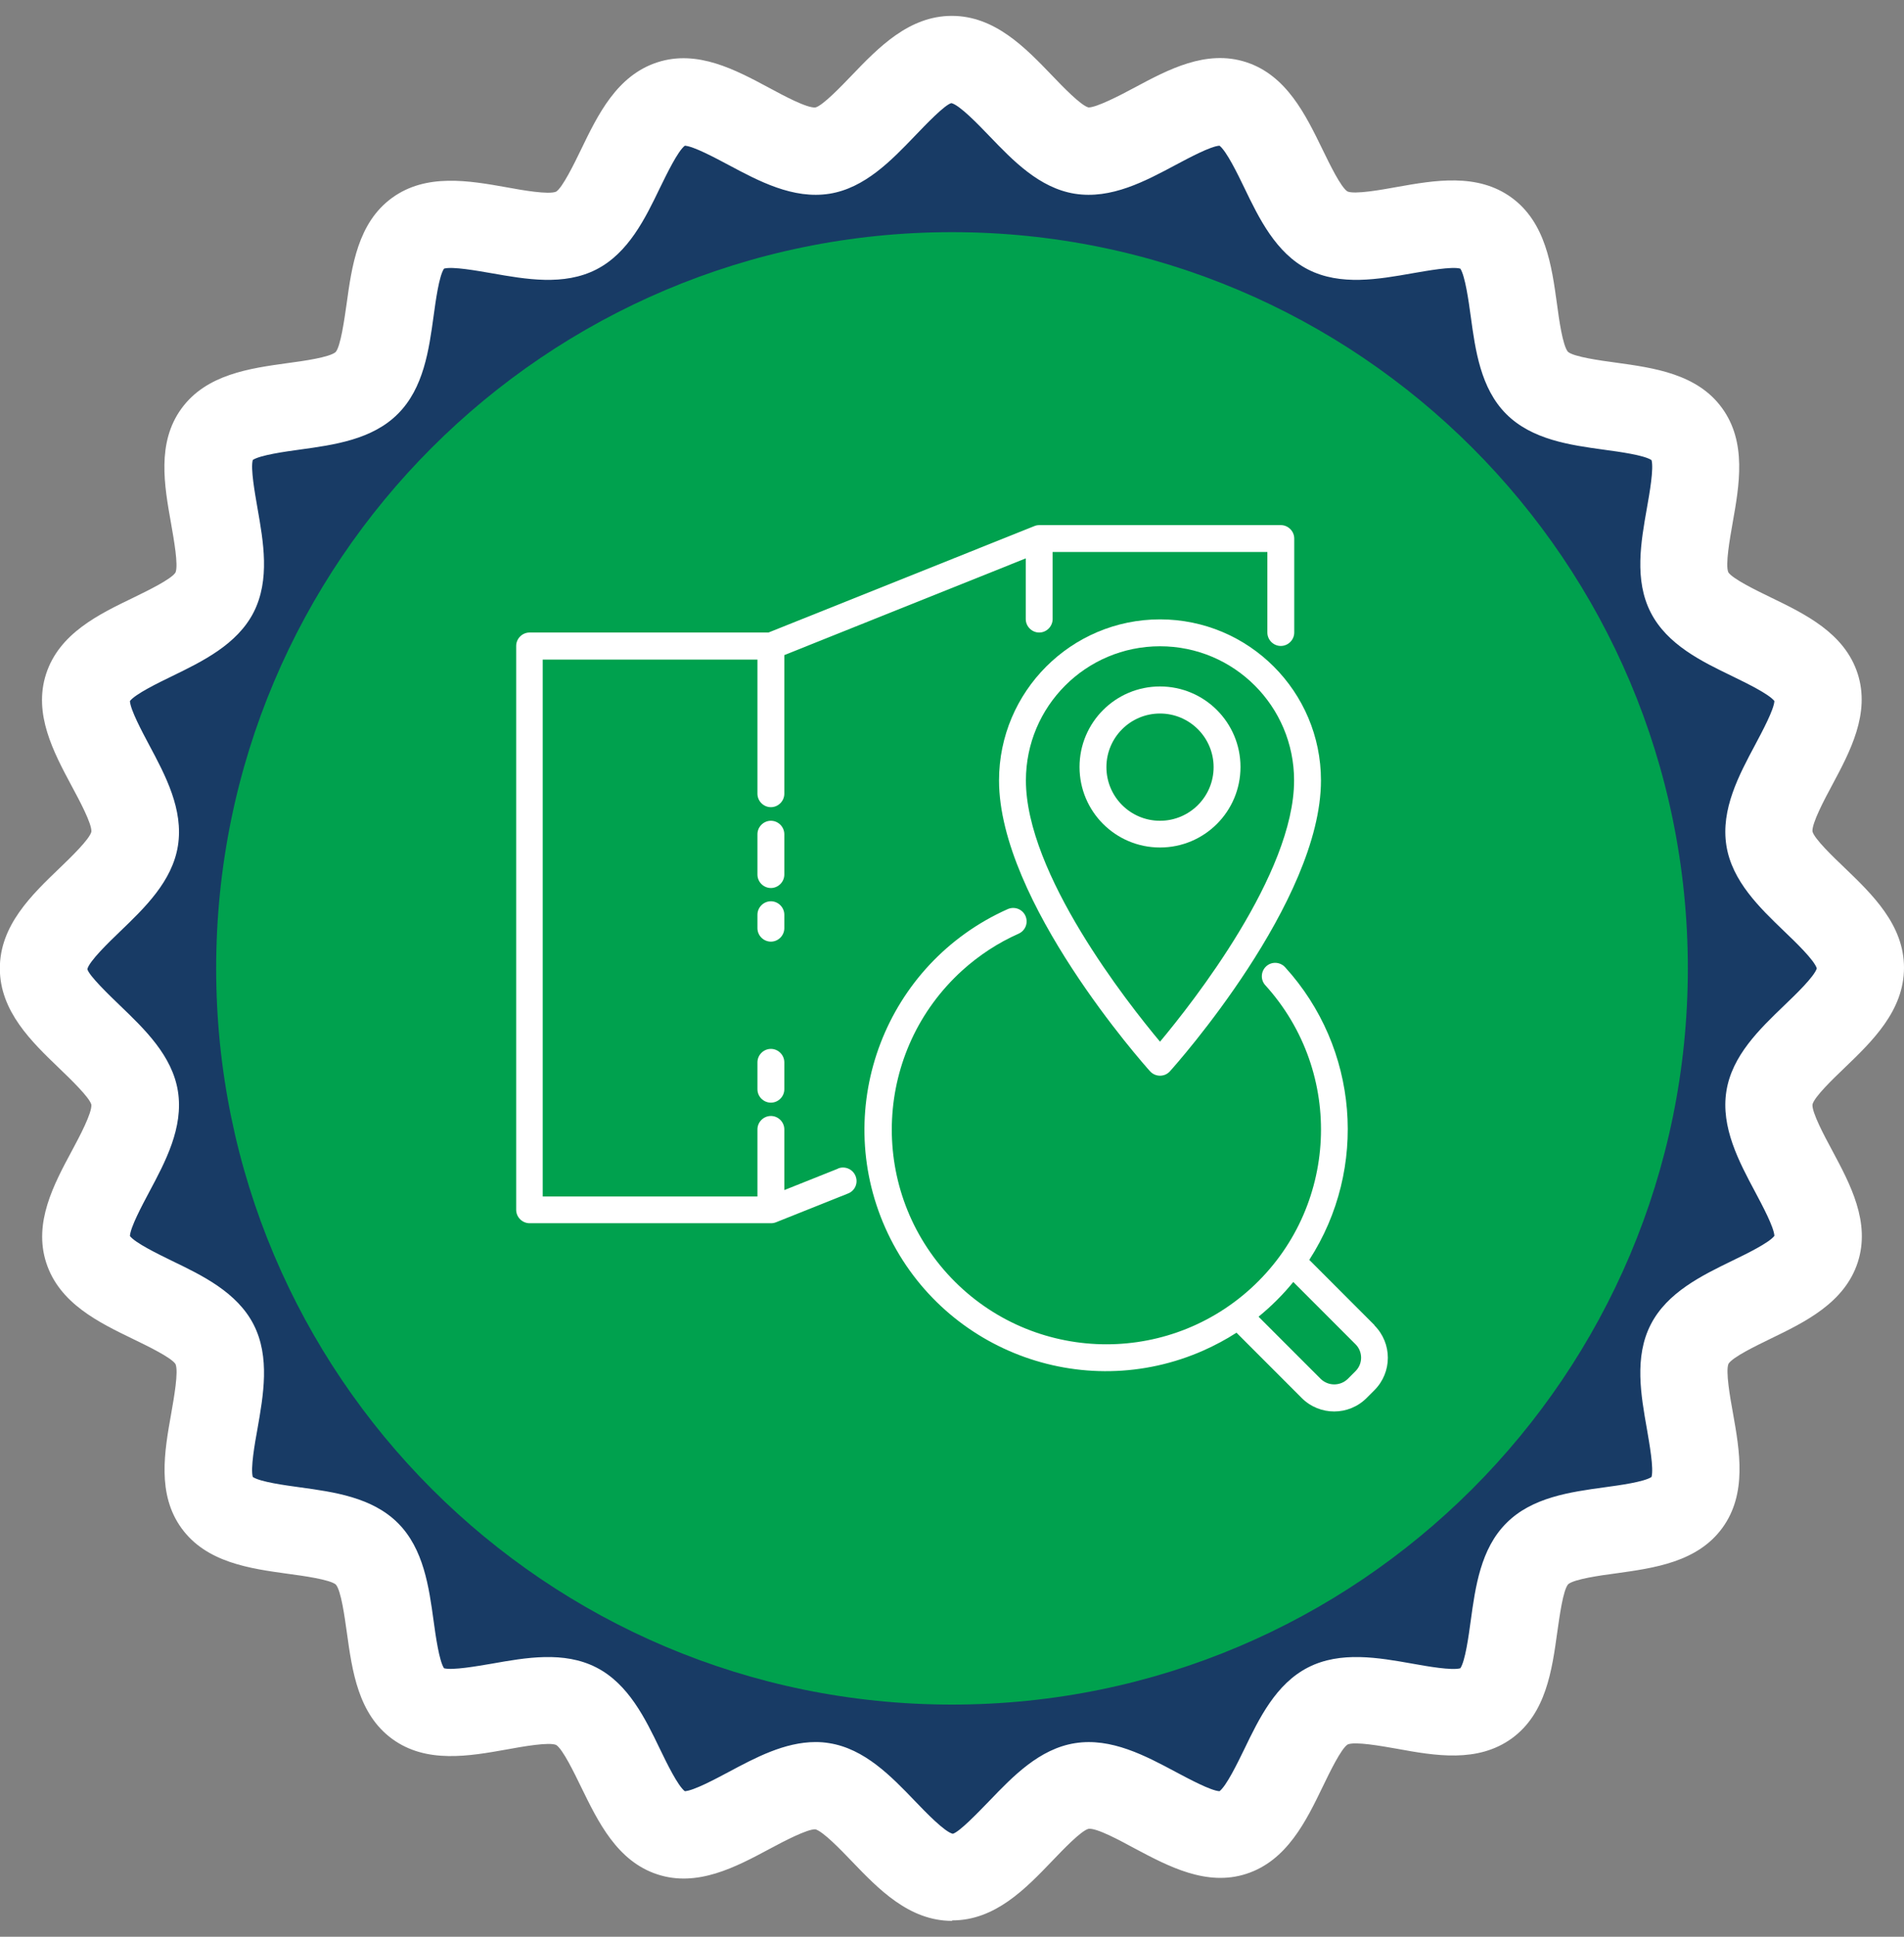
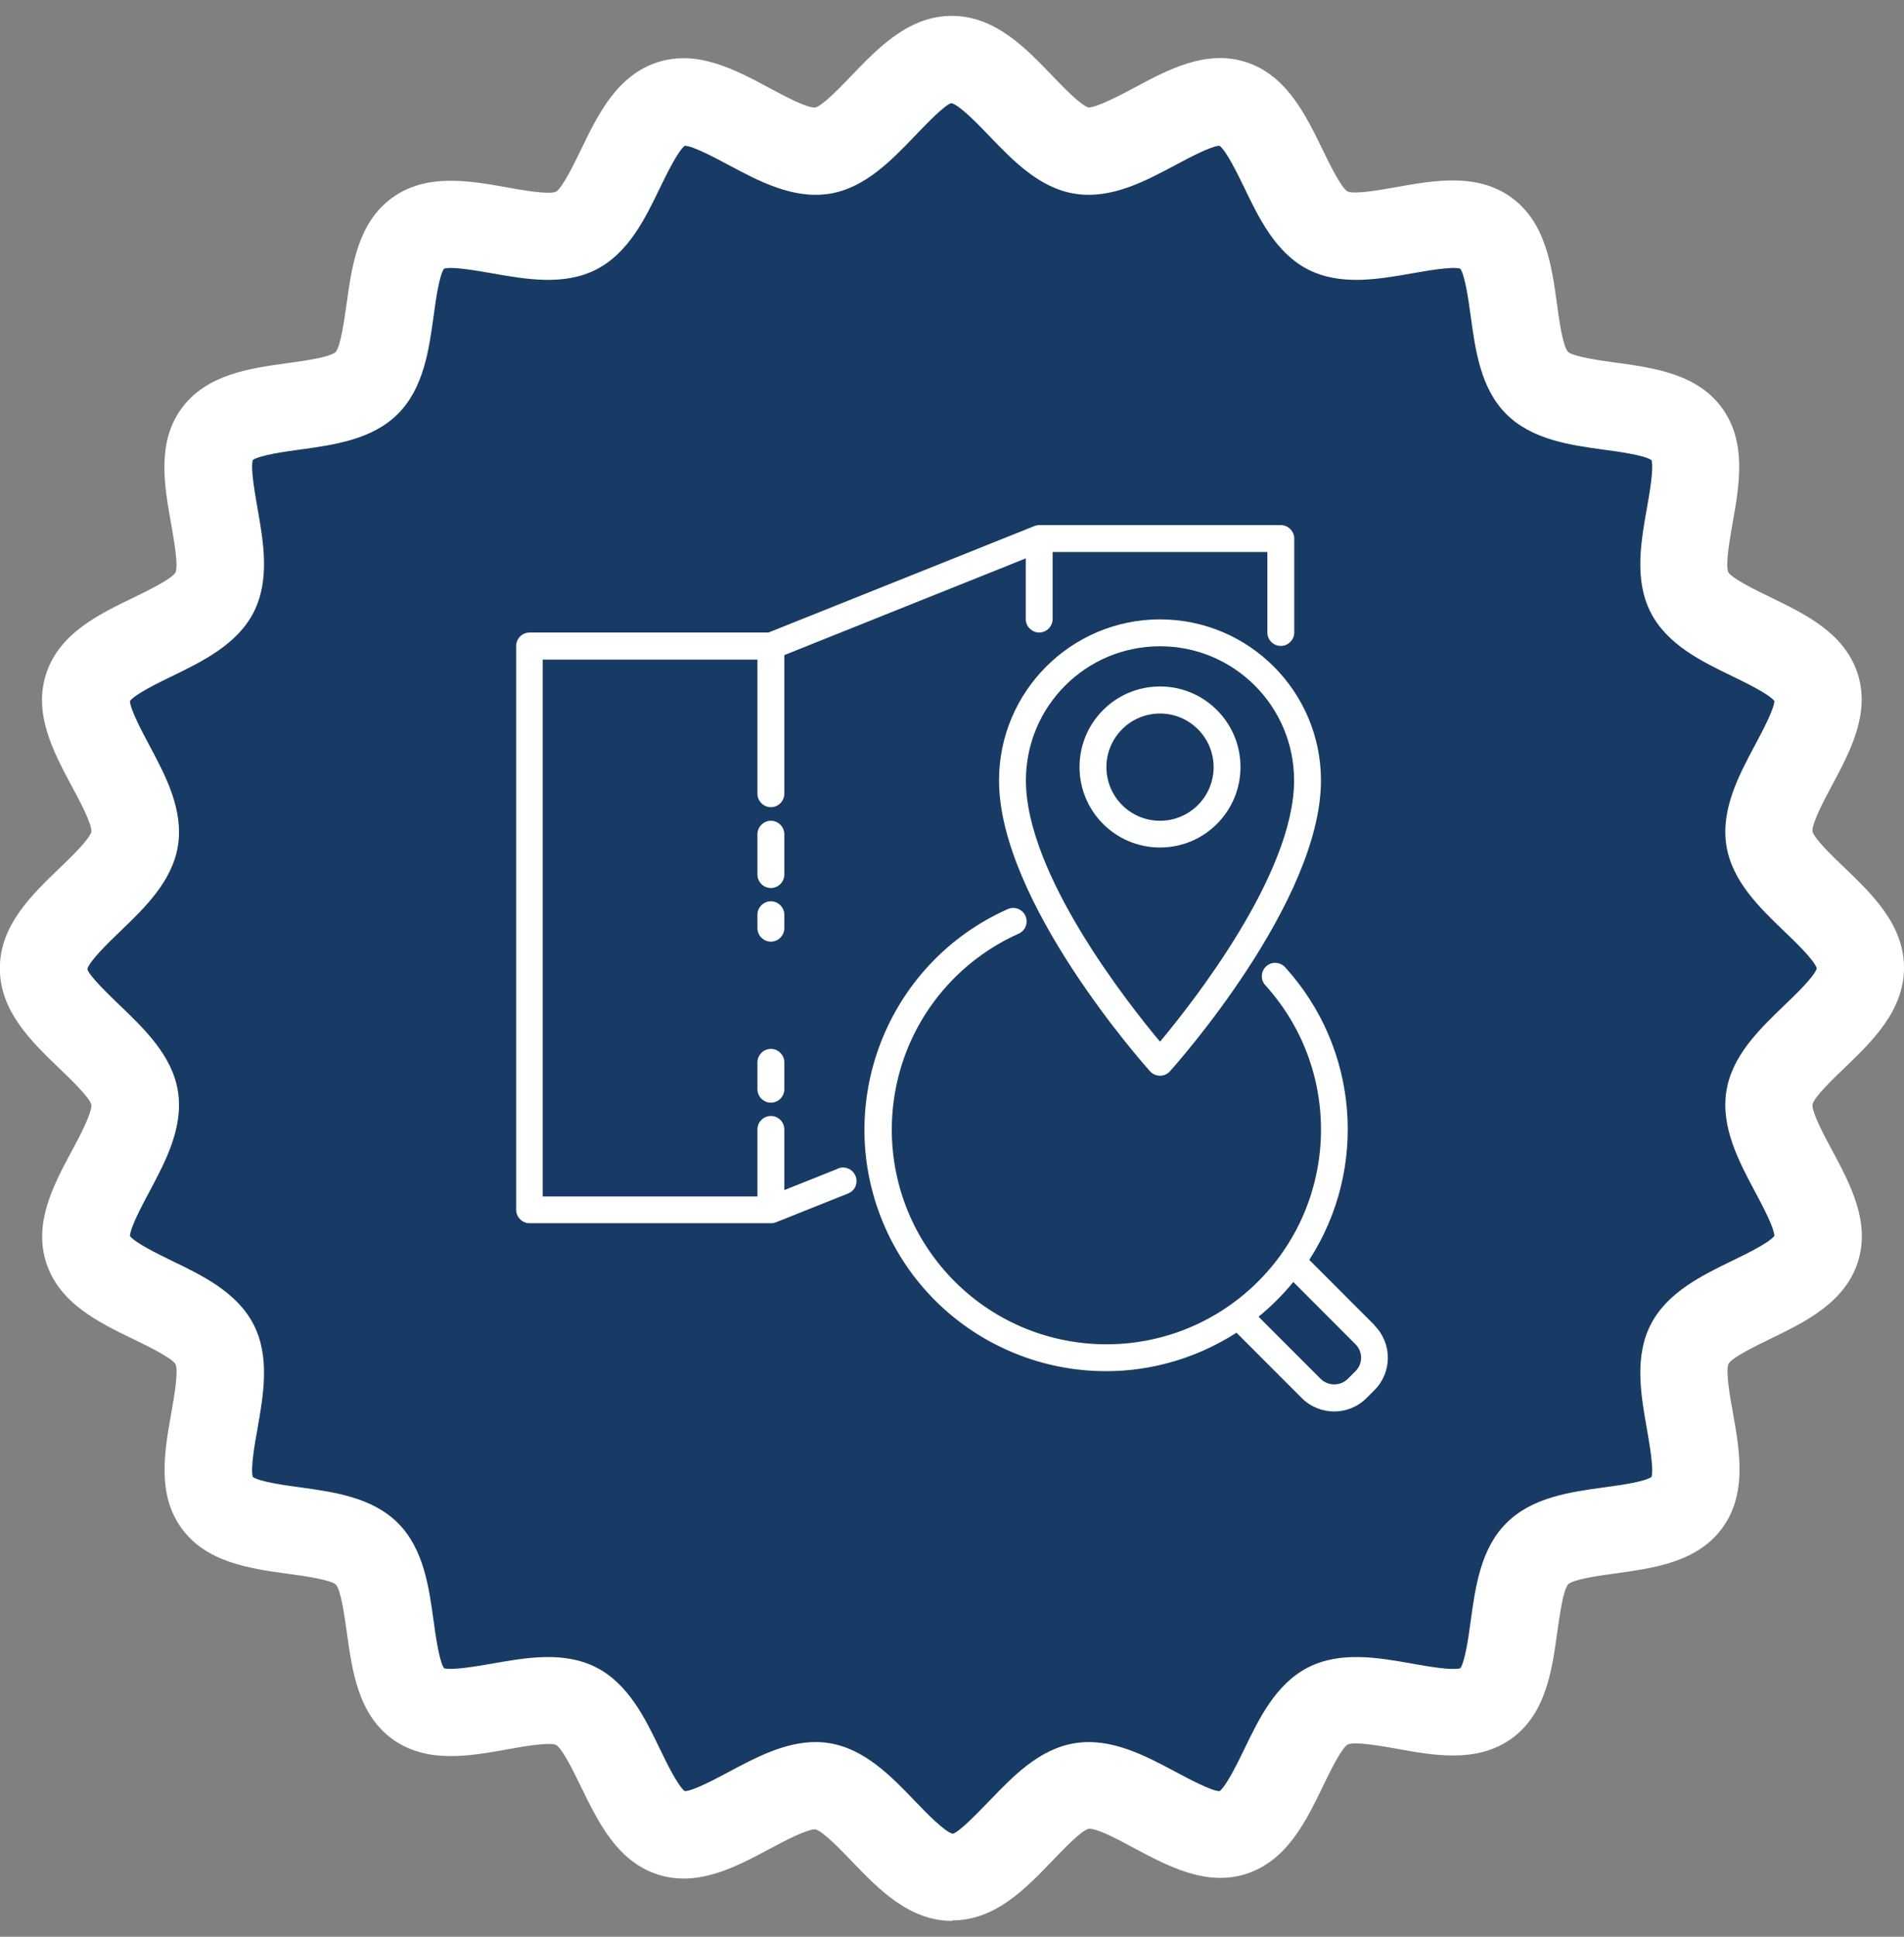
<svg xmlns="http://www.w3.org/2000/svg" width="60" height="61" viewBox="0 0 60 61" fill="none">
  <rect x="0" y="0" width="60" height="61" fill="#808080" stroke="none" />
  <g clip-path="url(#clip0_20_14636)">
    <path d="M58.623 30.5C58.623 31.957 55.977 33.187 55.755 34.584C55.528 36.016 57.666 38.002 57.227 39.349C56.783 40.72 53.884 41.073 53.234 42.339C52.578 43.619 53.99 46.17 53.153 47.325C52.311 48.485 49.442 47.925 48.434 48.938C47.42 49.952 47.98 52.816 46.82 53.658C45.666 54.5 43.114 53.083 41.834 53.739C40.568 54.384 40.215 57.283 38.839 57.732C37.492 58.17 35.506 56.033 34.074 56.26C32.677 56.476 31.447 59.128 29.99 59.128C28.533 59.128 27.302 56.481 25.911 56.26C24.479 56.033 22.492 58.17 21.146 57.732C19.775 57.288 19.422 54.389 18.156 53.739C16.876 53.083 14.324 54.5 13.17 53.658C12.01 52.811 12.57 49.947 11.556 48.938C10.543 47.925 7.679 48.49 6.837 47.325C5.995 46.17 7.412 43.619 6.756 42.339C6.106 41.073 3.212 40.72 2.763 39.349C2.324 37.997 4.462 36.016 4.235 34.584C4.013 33.187 1.366 31.957 1.366 30.5C1.366 29.043 4.013 27.812 4.235 26.416C4.457 24.984 2.324 22.997 2.763 21.651C3.207 20.28 6.106 19.927 6.756 18.656C7.407 17.375 5.995 14.824 6.837 13.67C7.684 12.51 10.548 13.07 11.556 12.056C12.57 11.043 12.01 8.179 13.17 7.337C14.324 6.495 16.876 7.912 18.156 7.256C19.422 6.611 19.775 3.712 21.146 3.263C22.492 2.824 24.479 4.962 25.911 4.735C27.302 4.513 28.538 1.866 29.99 1.866C31.442 1.866 32.677 4.513 34.074 4.735C35.506 4.962 37.492 2.824 38.839 3.263C40.21 3.707 40.563 6.606 41.829 7.251C43.109 7.907 45.666 6.495 46.815 7.332C47.975 8.174 47.415 11.038 48.429 12.051C49.442 13.065 52.306 12.5 53.148 13.665C53.99 14.819 52.578 17.37 53.229 18.651C53.874 19.917 56.773 20.27 57.217 21.641C57.656 22.987 55.518 24.974 55.745 26.406C55.961 27.802 58.613 29.033 58.613 30.49L58.623 30.5Z" fill="#183B65" />
    <path d="M30 60.5C28.649 60.5 27.686 59.502 26.839 58.619C26.501 58.266 25.936 57.681 25.694 57.616C25.442 57.606 24.696 57.994 24.247 58.236C23.183 58.806 21.978 59.446 20.723 59.038C19.447 58.624 18.847 57.379 18.313 56.285C18.096 55.841 17.738 55.095 17.526 54.959C17.299 54.863 16.472 55.009 15.978 55.1C14.788 55.312 13.437 55.554 12.363 54.772C11.284 53.986 11.098 52.624 10.931 51.424C10.861 50.93 10.75 50.098 10.583 49.907C10.397 49.75 9.57 49.635 9.076 49.569C7.876 49.403 6.509 49.216 5.723 48.137C4.941 47.063 5.183 45.712 5.395 44.522C5.481 44.028 5.632 43.196 5.531 42.964C5.405 42.762 4.659 42.399 4.21 42.182C3.116 41.653 1.871 41.053 1.457 39.772C1.049 38.512 1.694 37.307 2.264 36.248C2.506 35.799 2.904 35.048 2.879 34.791C2.818 34.564 2.229 33.994 1.876 33.656C0.993 32.809 -0.005 31.851 -0.005 30.5C-0.005 29.149 0.993 28.191 1.876 27.344C2.229 27.006 2.818 26.436 2.879 26.199C2.904 25.957 2.501 25.206 2.259 24.757C1.689 23.693 1.044 22.488 1.452 21.228C1.866 19.952 3.106 19.352 4.205 18.823C4.649 18.606 5.4 18.243 5.531 18.031C5.627 17.804 5.476 16.977 5.39 16.483C5.178 15.293 4.936 13.942 5.718 12.868C6.504 11.789 7.866 11.602 9.066 11.436C9.56 11.371 10.387 11.255 10.578 11.088C10.735 10.902 10.85 10.075 10.921 9.581C11.087 8.381 11.274 7.019 12.353 6.233C13.427 5.451 14.778 5.688 15.968 5.9C16.462 5.991 17.294 6.137 17.526 6.036C17.728 5.905 18.091 5.164 18.308 4.715C18.837 3.621 19.437 2.376 20.718 1.962C21.978 1.554 23.178 2.199 24.242 2.769C24.691 3.011 25.437 3.414 25.699 3.384C25.926 3.324 26.496 2.734 26.834 2.381C27.681 1.498 28.644 0.5 29.995 0.5C31.346 0.5 32.309 1.498 33.156 2.381C33.494 2.734 34.064 3.324 34.301 3.384C34.548 3.389 35.294 3.006 35.743 2.764C36.807 2.194 38.007 1.549 39.267 1.957C40.543 2.371 41.143 3.616 41.677 4.71C41.894 5.154 42.252 5.9 42.464 6.031C42.691 6.127 43.518 5.981 44.017 5.89C45.207 5.678 46.558 5.441 47.632 6.223C48.711 7.009 48.898 8.371 49.064 9.571C49.129 10.065 49.245 10.892 49.412 11.083C49.598 11.239 50.425 11.355 50.919 11.421C52.119 11.587 53.486 11.774 54.267 12.853C55.049 13.927 54.812 15.278 54.6 16.468C54.514 16.962 54.363 17.794 54.464 18.026C54.595 18.228 55.336 18.591 55.785 18.808C56.879 19.337 58.124 19.937 58.538 21.213C58.946 22.468 58.301 23.673 57.731 24.737C57.489 25.186 57.091 25.937 57.116 26.189C57.176 26.421 57.766 26.986 58.119 27.323C59.002 28.171 60 29.129 60 30.48C60 31.831 59.002 32.794 58.119 33.641C57.766 33.979 57.176 34.544 57.116 34.786C57.091 35.033 57.494 35.784 57.736 36.233C58.306 37.297 58.951 38.497 58.543 39.757C58.129 41.033 56.884 41.638 55.79 42.167C55.346 42.384 54.6 42.742 54.469 42.954C54.373 43.181 54.519 44.008 54.61 44.507C54.822 45.697 55.059 47.048 54.277 48.122C53.491 49.201 52.129 49.387 50.929 49.554C50.435 49.619 49.608 49.735 49.417 49.897C49.255 50.083 49.145 50.91 49.074 51.404C48.908 52.604 48.721 53.965 47.642 54.752C46.563 55.534 45.217 55.297 44.027 55.08C43.533 54.994 42.701 54.843 42.469 54.944C42.262 55.075 41.904 55.816 41.687 56.265C41.158 57.359 40.553 58.604 39.277 59.018C38.022 59.426 36.817 58.781 35.753 58.216C35.304 57.974 34.558 57.566 34.301 57.601C34.069 57.661 33.504 58.251 33.166 58.604C32.319 59.487 31.361 60.485 30.01 60.485L30 60.5ZM25.699 54.868C25.845 54.868 25.987 54.878 26.133 54.903C27.247 55.08 28.084 55.947 28.825 56.718C29.178 57.087 29.773 57.702 30.025 57.757C30.232 57.702 30.822 57.087 31.18 56.718C31.916 55.952 32.753 55.08 33.877 54.903C35.017 54.722 36.101 55.302 37.054 55.811C37.472 56.033 38.158 56.401 38.43 56.416C38.652 56.245 39 55.523 39.212 55.09C39.676 54.127 40.205 53.038 41.218 52.519C42.242 51.994 43.447 52.211 44.506 52.398C44.975 52.483 45.751 52.619 46.019 52.544C46.175 52.312 46.281 51.525 46.346 51.051C46.492 49.987 46.659 48.777 47.471 47.971C48.277 47.159 49.487 46.992 50.551 46.846C51.03 46.781 51.812 46.675 52.044 46.519C52.119 46.251 51.978 45.475 51.898 45.006C51.711 43.947 51.494 42.742 52.019 41.718C52.538 40.705 53.627 40.176 54.59 39.707C55.029 39.495 55.745 39.147 55.916 38.925C55.901 38.648 55.533 37.962 55.311 37.544C54.802 36.591 54.222 35.507 54.403 34.367C54.58 33.248 55.447 32.416 56.218 31.675C56.577 31.332 57.171 30.762 57.252 30.5C57.171 30.238 56.577 29.668 56.218 29.325C55.452 28.589 54.58 27.752 54.403 26.633C54.222 25.488 54.802 24.409 55.311 23.456C55.533 23.038 55.901 22.352 55.916 22.08C55.745 21.858 55.023 21.51 54.59 21.298C53.627 20.834 52.538 20.305 52.019 19.292C51.494 18.268 51.711 17.063 51.898 16.004C51.983 15.53 52.119 14.754 52.044 14.492C51.812 14.335 51.025 14.229 50.546 14.164C49.482 14.018 48.277 13.851 47.465 13.04C46.654 12.228 46.492 11.023 46.346 9.959C46.281 9.48 46.17 8.693 46.019 8.461C45.751 8.386 44.975 8.527 44.506 8.608C43.447 8.794 42.242 9.011 41.218 8.487C40.205 7.967 39.676 6.878 39.212 5.915C39 5.476 38.652 4.761 38.43 4.589C38.153 4.604 37.467 4.972 37.049 5.194C36.096 5.703 35.017 6.283 33.872 6.102C32.753 5.925 31.916 5.053 31.18 4.287C30.827 3.918 30.232 3.303 29.98 3.248C29.773 3.298 29.178 3.918 28.825 4.287C28.089 5.053 27.252 5.925 26.138 6.102C24.993 6.283 23.909 5.703 22.956 5.194C22.538 4.972 21.852 4.604 21.58 4.589C21.358 4.761 21.01 5.482 20.798 5.915C20.334 6.878 19.805 7.967 18.792 8.487C17.768 9.011 16.563 8.794 15.504 8.608C15.035 8.527 14.254 8.386 13.992 8.461C13.835 8.693 13.729 9.48 13.664 9.954C13.518 11.018 13.351 12.223 12.54 13.034C11.733 13.846 10.523 14.013 9.459 14.159C8.98 14.224 8.193 14.335 7.966 14.487C7.891 14.754 8.032 15.53 8.113 15.999C8.299 17.058 8.516 18.258 7.992 19.287C7.472 20.3 6.383 20.829 5.42 21.298C4.982 21.51 4.266 21.858 4.094 22.08C4.109 22.357 4.477 23.043 4.699 23.461C5.208 24.414 5.788 25.493 5.607 26.638C5.43 27.757 4.558 28.594 3.792 29.33C3.424 29.683 2.808 30.278 2.753 30.525C2.808 30.732 3.424 31.327 3.792 31.68C4.558 32.416 5.43 33.253 5.607 34.372C5.788 35.517 5.208 36.596 4.699 37.549C4.477 37.967 4.109 38.653 4.094 38.93C4.266 39.152 4.987 39.5 5.42 39.712C6.383 40.176 7.472 40.705 7.992 41.718C8.516 42.742 8.299 43.947 8.113 45.006C8.027 45.475 7.891 46.251 7.966 46.519C8.198 46.675 8.985 46.781 9.459 46.846C10.523 46.992 11.728 47.159 12.54 47.971C13.351 48.782 13.518 49.987 13.664 51.051C13.729 51.53 13.84 52.312 13.992 52.544C14.259 52.614 15.035 52.478 15.504 52.398C16.563 52.211 17.768 51.994 18.792 52.519C19.805 53.038 20.334 54.127 20.798 55.09C21.01 55.529 21.358 56.245 21.58 56.416C21.857 56.401 22.543 56.033 22.961 55.811C23.793 55.367 24.721 54.868 25.704 54.868H25.699Z" fill="white" />
-     <path d="M53.188 30.5C53.188 43.306 42.802 53.688 30 53.688C17.198 53.688 6.812 43.306 6.812 30.5C6.812 17.693 17.193 7.312 30 7.312C42.807 7.312 53.188 17.693 53.188 30.5Z" fill="#00A14E" />
    <path d="M43.316 41.739L41.259 39.681C43.124 36.792 42.812 33.006 40.498 30.465C40.341 30.293 40.074 30.278 39.903 30.434C39.731 30.591 39.716 30.858 39.872 31.029C42.383 33.797 42.176 38.073 39.413 40.584C36.645 43.095 32.37 42.888 29.859 40.125C27.348 37.357 27.555 33.081 30.318 30.57C30.847 30.091 31.452 29.693 32.102 29.406C32.314 29.31 32.41 29.063 32.314 28.846C32.218 28.634 31.971 28.539 31.755 28.634C27.918 30.344 26.193 34.836 27.898 38.673C29.607 42.51 34.099 44.234 37.936 42.53C38.294 42.369 38.637 42.187 38.965 41.975L41.022 44.033C41.587 44.597 42.499 44.597 43.064 44.033L43.311 43.786C43.876 43.221 43.876 42.308 43.311 41.744L43.316 41.739ZM42.716 43.186L42.469 43.433C42.232 43.66 41.859 43.66 41.622 43.433L39.66 41.471C40.059 41.144 40.427 40.781 40.755 40.377L42.716 42.339C42.948 42.571 42.953 42.949 42.716 43.186Z" fill="white" />
    <path d="M36.555 19.508C33.756 19.508 31.482 21.782 31.482 24.581C31.482 28.392 36.045 33.525 36.242 33.742C36.398 33.913 36.666 33.928 36.837 33.772C36.847 33.762 36.857 33.752 36.867 33.742C37.064 33.525 41.627 28.397 41.627 24.581C41.627 21.782 39.353 19.508 36.555 19.508ZM36.555 32.809C35.526 31.579 32.329 27.525 32.329 24.581C32.329 22.246 34.22 20.355 36.555 20.355C38.889 20.355 40.78 22.246 40.78 24.581C40.78 27.525 37.583 31.579 36.555 32.809Z" fill="white" />
    <path d="M36.555 21.621C35.153 21.621 34.019 22.756 34.019 24.157C34.019 25.559 35.153 26.693 36.555 26.693C37.956 26.693 39.091 25.559 39.091 24.157C39.091 22.756 37.956 21.621 36.555 21.621ZM36.555 25.851C35.622 25.851 34.866 25.095 34.866 24.162C34.866 23.23 35.622 22.473 36.555 22.473C37.487 22.473 38.244 23.23 38.244 24.162C38.244 25.095 37.487 25.851 36.555 25.851Z" fill="white" />
    <path d="M26.41 36.807L24.716 37.483V35.572C24.716 35.34 24.524 35.149 24.293 35.149C24.061 35.149 23.869 35.34 23.869 35.572V37.685H17.102V20.774H23.869V24.999C23.869 25.231 24.061 25.423 24.293 25.423C24.524 25.423 24.716 25.231 24.716 24.999V20.633L32.324 17.587V19.498C32.324 19.73 32.516 19.922 32.748 19.922C32.98 19.922 33.171 19.73 33.171 19.498V17.386H39.938V19.922C39.938 20.154 40.129 20.345 40.361 20.345C40.593 20.345 40.785 20.154 40.785 19.922V16.962C40.785 16.73 40.593 16.539 40.361 16.539H32.753C32.697 16.539 32.647 16.549 32.597 16.569L24.217 19.922H16.689C16.457 19.922 16.266 20.113 16.266 20.345V38.103C16.266 38.335 16.457 38.527 16.689 38.527H24.297C24.353 38.527 24.403 38.517 24.454 38.497L26.728 37.589C26.945 37.503 27.05 37.256 26.96 37.039C26.874 36.823 26.627 36.717 26.41 36.802V36.807Z" fill="white" />
    <path d="M24.293 33.036C24.061 33.036 23.869 33.228 23.869 33.46V34.307C23.869 34.539 24.061 34.73 24.293 34.73C24.524 34.73 24.716 34.539 24.716 34.307V33.46C24.716 33.228 24.524 33.036 24.293 33.036Z" fill="white" />
    <path d="M24.716 26.275C24.716 26.043 24.524 25.851 24.293 25.851C24.061 25.851 23.869 26.043 23.869 26.275V27.545C23.869 27.777 24.061 27.969 24.293 27.969C24.524 27.969 24.716 27.777 24.716 27.545V26.275Z" fill="white" />
    <path d="M24.716 28.811C24.716 28.579 24.524 28.387 24.293 28.387C24.061 28.387 23.869 28.579 23.869 28.811V29.234C23.869 29.466 24.061 29.658 24.293 29.658C24.524 29.658 24.716 29.466 24.716 29.234V28.811Z" fill="white" />
  </g>
  <defs>
    <clipPath id="clip0_20_14636">
      <rect width="60" height="60" fill="white" transform="translate(0 0.5)" />
    </clipPath>
  </defs>
</svg>